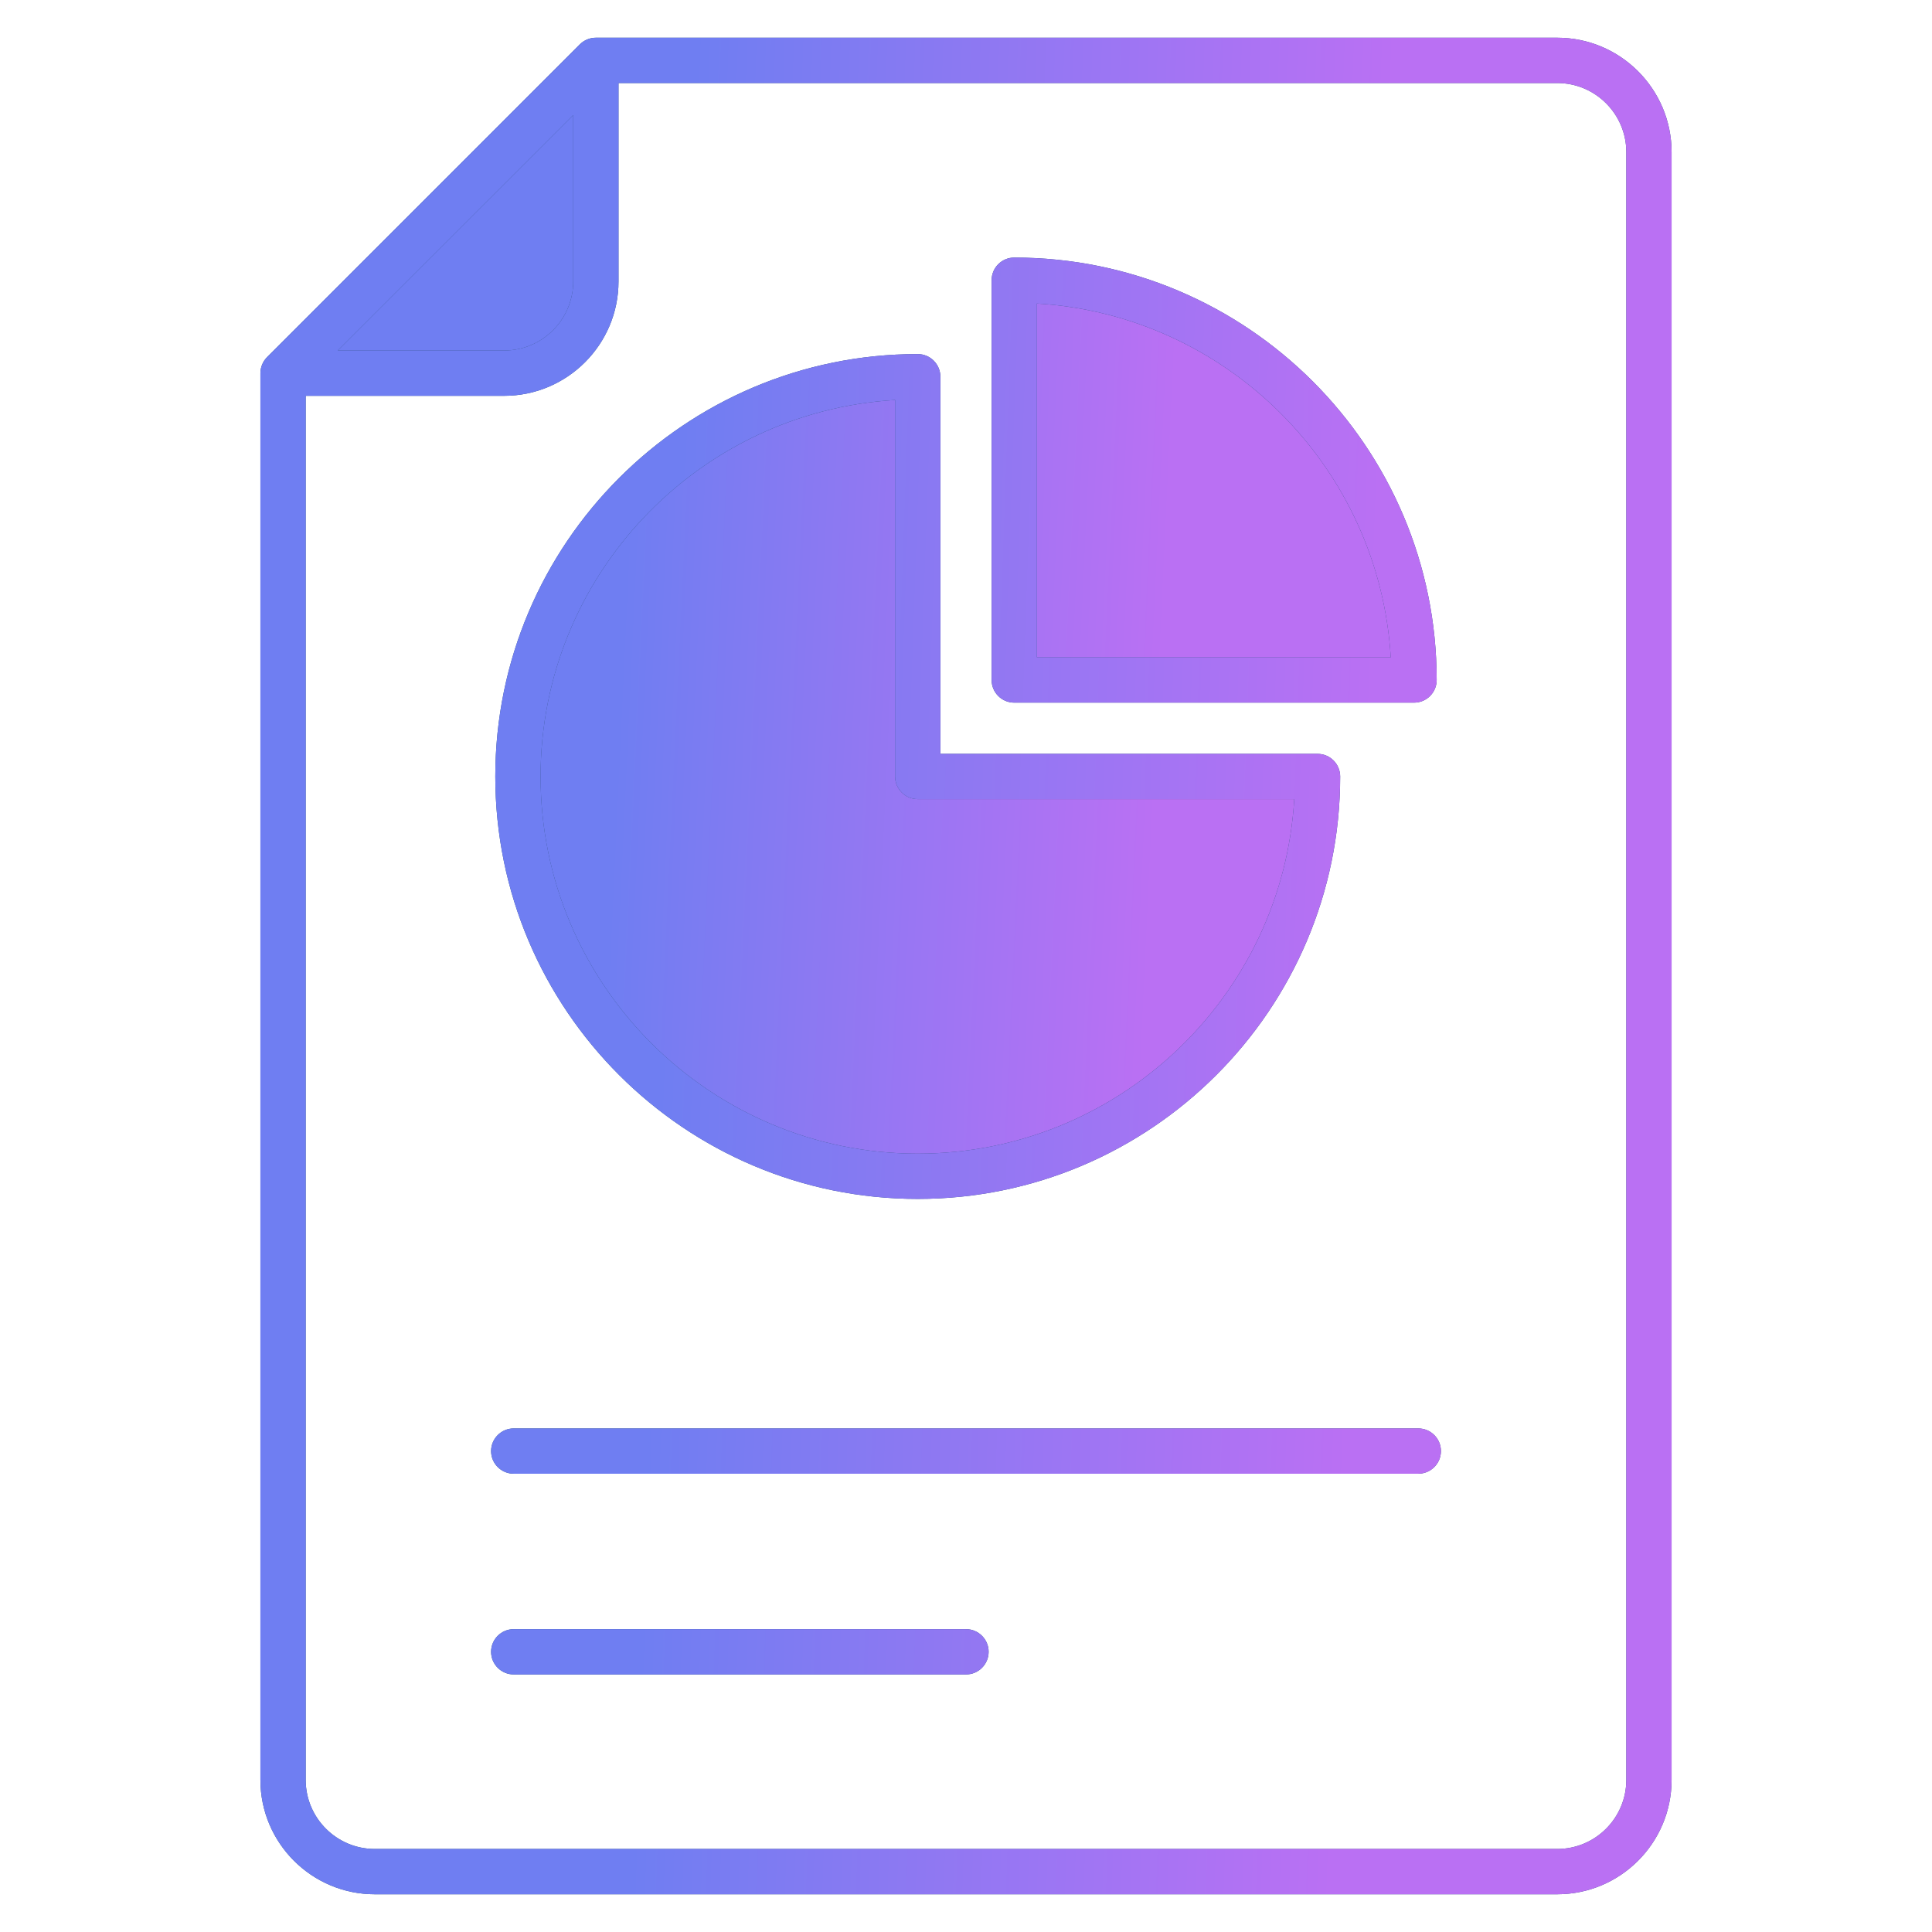
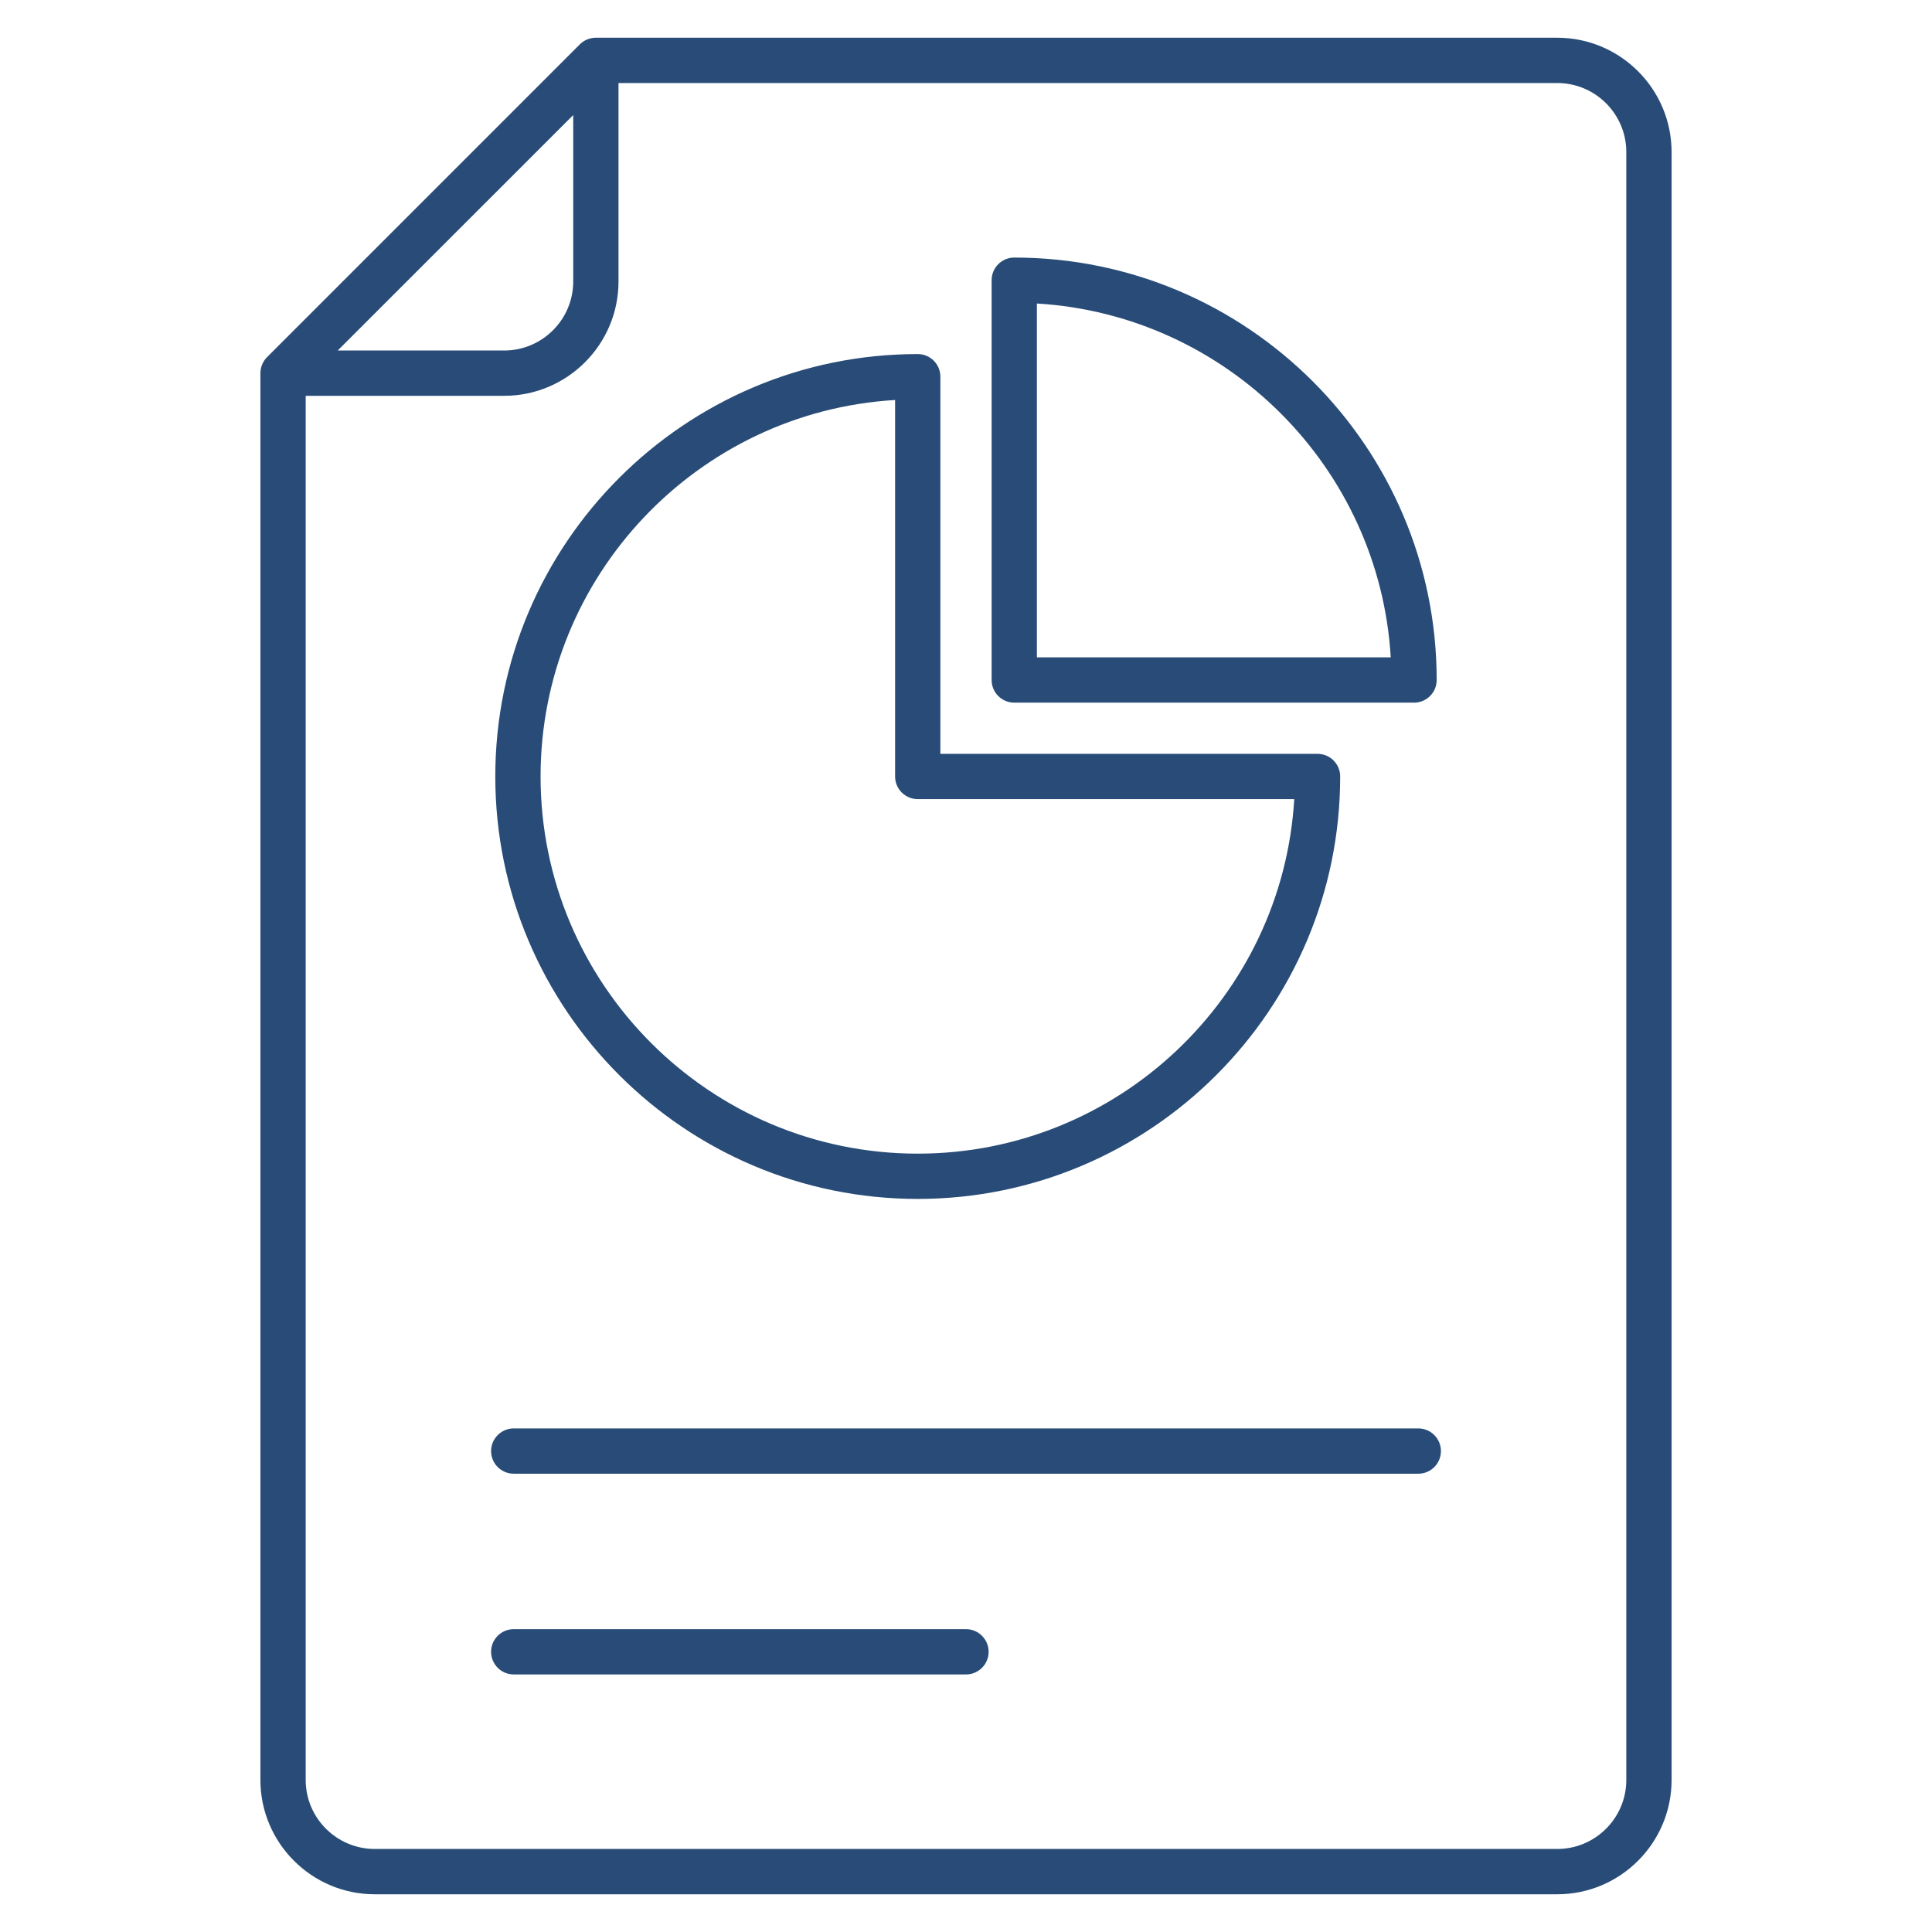
<svg xmlns="http://www.w3.org/2000/svg" width="80" height="80" viewBox="0 0 80 80" fill="none">
-   <path fill-rule="evenodd" clip-rule="evenodd" d="M12.852 14.983L24.205 3.632V11.655C24.205 13.491 22.711 14.983 20.875 14.983H12.852ZM37.533 16.066V32.153C37.533 32.411 37.743 32.621 38.001 32.621H54.09L54.06 33.118C53.555 41.593 46.495 48.239 38.002 48.239C29.132 48.239 21.916 41.023 21.916 32.153C21.916 23.66 28.561 16.6 37.037 16.095L37.533 16.066ZM42.964 12.1L42.468 12.07V27.688H58.085L58.056 27.192C57.573 19.09 51.067 12.583 42.964 12.1Z" fill="#BDE7F7" />
-   <path fill-rule="evenodd" clip-rule="evenodd" d="M12.852 14.983L24.205 3.632V11.655C24.205 13.491 22.711 14.983 20.875 14.983H12.852ZM37.533 16.066V32.153C37.533 32.411 37.743 32.621 38.001 32.621H54.09L54.06 33.118C53.555 41.593 46.495 48.239 38.002 48.239C29.132 48.239 21.916 41.023 21.916 32.153C21.916 23.66 28.561 16.6 37.037 16.095L37.533 16.066ZM42.964 12.1L42.468 12.07V27.688H58.085L58.056 27.192C57.573 19.09 51.067 12.583 42.964 12.1Z" fill="url(#paint0_linear_145_268)" />
  <path fill-rule="evenodd" clip-rule="evenodd" d="M59.666 60.086C59.666 60.603 59.246 61.023 58.728 61.023H21.272C20.755 61.023 20.335 60.603 20.335 60.086C20.335 59.568 20.755 59.148 21.272 59.148H58.728C59.246 59.148 59.666 59.568 59.666 60.086ZM40.937 68.397C40.937 68.915 40.517 69.335 40 69.335H21.272C20.755 69.335 20.335 68.915 20.335 68.397C20.335 67.88 20.755 67.46 21.272 67.46H40.001C40.517 67.46 40.937 67.88 40.937 68.397ZM42.936 12.568C50.802 13.037 57.119 19.354 57.588 27.22H42.936V12.568ZM41.999 29.095H58.553C59.07 29.095 59.49 28.675 59.49 28.158C59.49 18.512 51.644 10.665 41.999 10.665C41.48 10.665 41.061 11.085 41.061 11.603V28.158C41.061 28.675 41.48 29.095 41.999 29.095ZM37.064 16.563C28.888 17.05 22.384 23.857 22.384 32.153C22.384 40.764 29.39 47.77 38.001 47.77C46.299 47.77 53.105 41.267 53.592 33.09H38.001C37.485 33.09 37.064 32.67 37.064 32.153V16.563ZM38.001 49.645C47.647 49.645 55.494 41.798 55.494 32.153C55.494 31.635 55.075 31.215 54.556 31.215H38.939V15.598C38.939 15.081 38.52 14.661 38.001 14.661C28.356 14.661 20.509 22.508 20.509 32.153C20.509 41.798 28.356 49.645 38.001 49.645ZM67.342 73.703V6.297C67.342 4.72 66.059 3.438 64.481 3.438H25.611V11.655C25.611 14.266 23.486 16.39 20.875 16.39H12.658V73.703C12.658 75.28 13.941 76.562 15.519 76.562H64.481C66.059 76.562 67.342 75.28 67.342 73.703ZM23.736 4.764V11.655C23.736 13.232 22.453 14.514 20.875 14.514H13.984L23.736 4.764ZM64.481 1.562H24.674C24.425 1.562 24.186 1.661 24.009 1.837L11.058 14.789C10.883 14.965 10.783 15.204 10.783 15.452V73.703C10.783 76.314 12.908 78.438 15.519 78.438H64.481C67.092 78.438 69.217 76.314 69.217 73.703V6.297C69.217 3.686 67.092 1.562 64.481 1.562Z" fill="#284C77" />
-   <path fill-rule="evenodd" clip-rule="evenodd" d="M59.666 60.086C59.666 60.603 59.246 61.023 58.728 61.023H21.272C20.755 61.023 20.335 60.603 20.335 60.086C20.335 59.568 20.755 59.148 21.272 59.148H58.728C59.246 59.148 59.666 59.568 59.666 60.086ZM40.937 68.397C40.937 68.915 40.517 69.335 40 69.335H21.272C20.755 69.335 20.335 68.915 20.335 68.397C20.335 67.88 20.755 67.46 21.272 67.46H40.001C40.517 67.46 40.937 67.88 40.937 68.397ZM42.936 12.568C50.802 13.037 57.119 19.354 57.588 27.22H42.936V12.568ZM41.999 29.095H58.553C59.07 29.095 59.49 28.675 59.49 28.158C59.49 18.512 51.644 10.665 41.999 10.665C41.48 10.665 41.061 11.085 41.061 11.603V28.158C41.061 28.675 41.48 29.095 41.999 29.095ZM37.064 16.563C28.888 17.05 22.384 23.857 22.384 32.153C22.384 40.764 29.39 47.77 38.001 47.77C46.299 47.77 53.105 41.267 53.592 33.09H38.001C37.485 33.09 37.064 32.67 37.064 32.153V16.563ZM38.001 49.645C47.647 49.645 55.494 41.798 55.494 32.153C55.494 31.635 55.075 31.215 54.556 31.215H38.939V15.598C38.939 15.081 38.52 14.661 38.001 14.661C28.356 14.661 20.509 22.508 20.509 32.153C20.509 41.798 28.356 49.645 38.001 49.645ZM67.342 73.703V6.297C67.342 4.72 66.059 3.438 64.481 3.438H25.611V11.655C25.611 14.266 23.486 16.39 20.875 16.39H12.658V73.703C12.658 75.28 13.941 76.562 15.519 76.562H64.481C66.059 76.562 67.342 75.28 67.342 73.703ZM23.736 4.764V11.655C23.736 13.232 22.453 14.514 20.875 14.514H13.984L23.736 4.764ZM64.481 1.562H24.674C24.425 1.562 24.186 1.661 24.009 1.837L11.058 14.789C10.883 14.965 10.783 15.204 10.783 15.452V73.703C10.783 76.314 12.908 78.438 15.519 78.438H64.481C67.092 78.438 69.217 76.314 69.217 73.703V6.297C69.217 3.686 67.092 1.562 64.481 1.562Z" fill="url(#paint1_linear_145_268)" />
  <defs>
    <linearGradient id="paint0_linear_145_268" x1="26.852" y1="2.924" x2="50.667" y2="4.04" gradientUnits="userSpaceOnUse">
      <stop stop-color="#6F7EF2" />
      <stop offset="0.94" stop-color="#BA70F3" />
    </linearGradient>
    <linearGradient id="paint1_linear_145_268" x1="28.869" y1="0.342" x2="59.663" y2="1.424" gradientUnits="userSpaceOnUse">
      <stop stop-color="#6F7EF2" />
      <stop offset="0.94" stop-color="#BA70F3" />
    </linearGradient>
  </defs>
</svg>